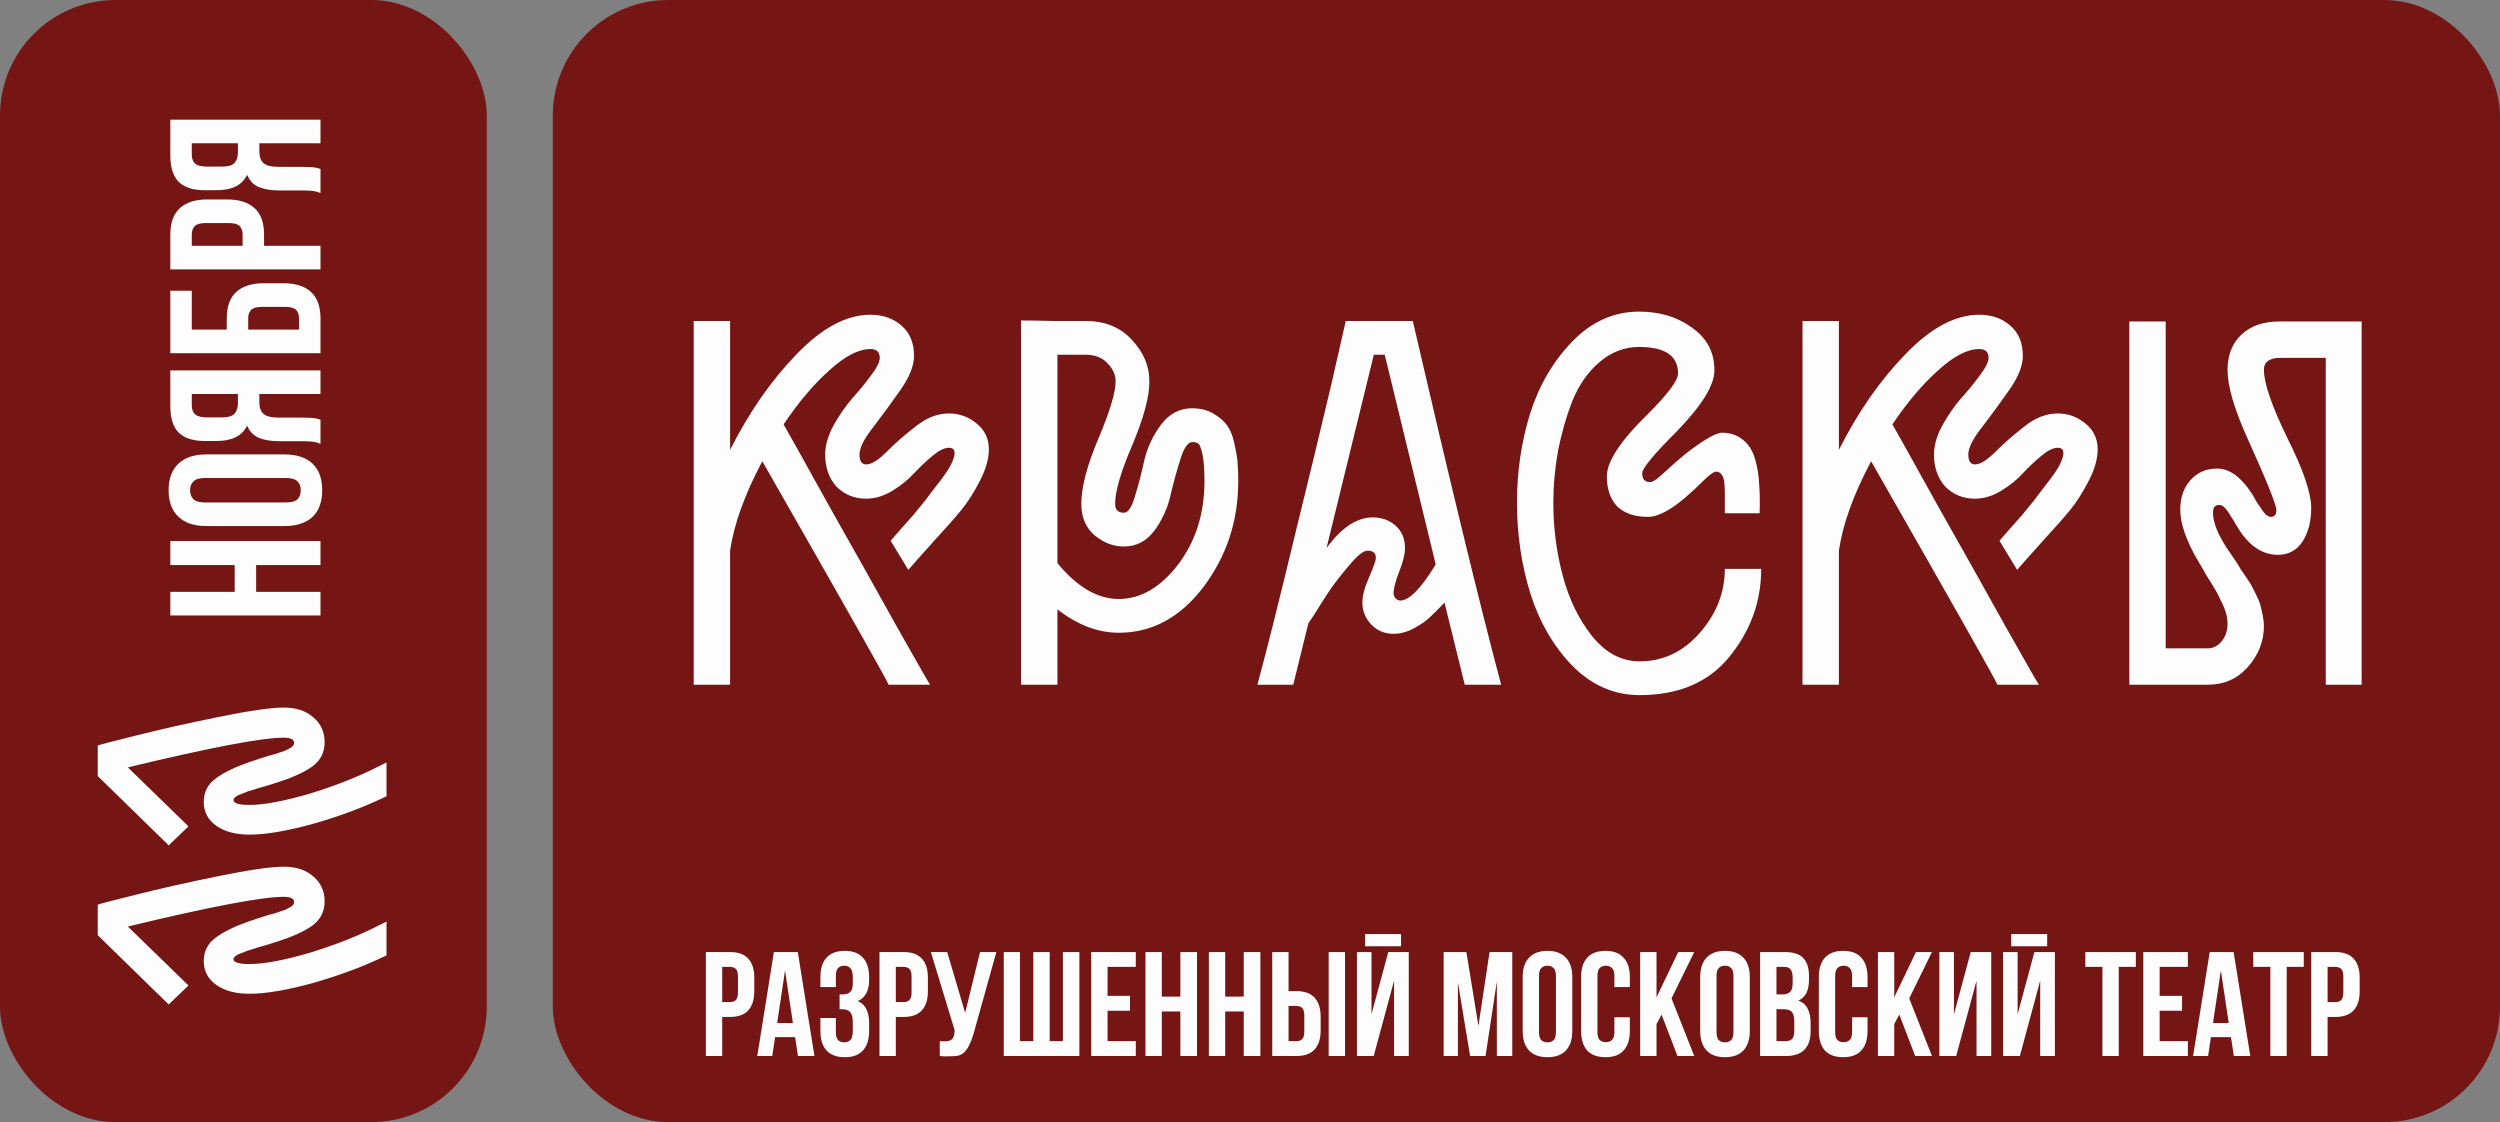
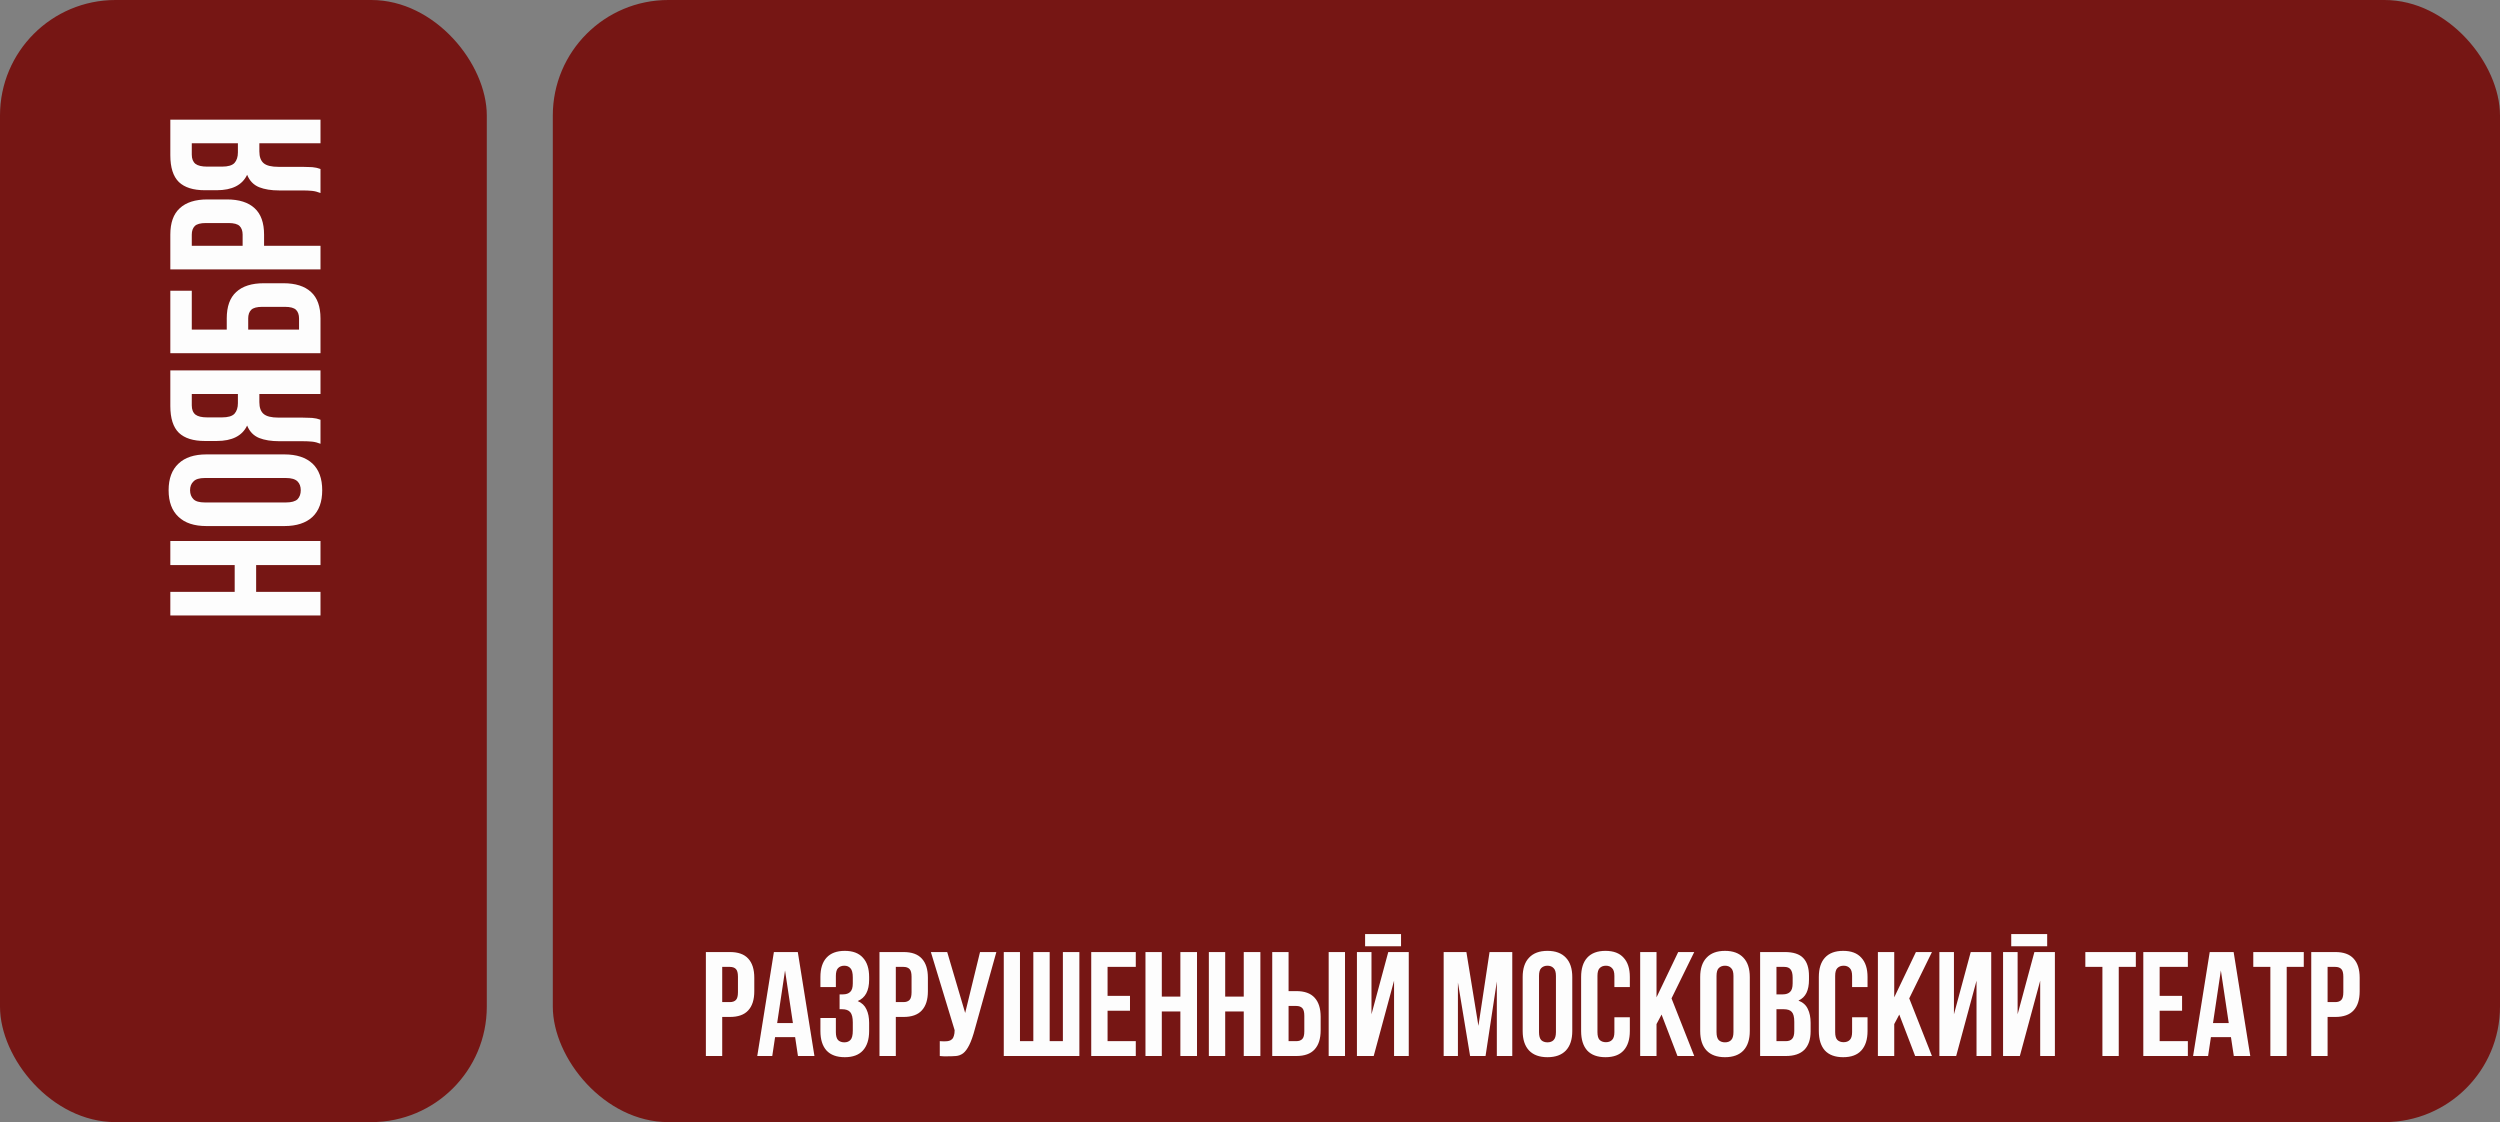
<svg xmlns="http://www.w3.org/2000/svg" width="303" height="136" viewBox="0 0 303 136" fill="none">
  <rect x="0" y="0" width="303" height="136" fill="#808080" stroke="none" />
  <rect width="59" height="136" rx="14" fill="#761614" />
-   <path d="M11.844 113.343V109.643C11.977 109.576 13.51 109.176 16.444 108.443C19.344 107.71 22.677 106.96 26.444 106.193C30.21 105.426 32.86 105.043 34.394 105.043C35.894 105.043 37.094 105.443 37.994 106.243C38.894 107.01 39.344 108.01 39.344 109.243C39.344 110.476 38.844 111.46 37.844 112.193C36.844 112.893 35.46 113.526 33.694 114.093C33.26 114.226 32.727 114.393 32.094 114.593C31.46 114.76 30.96 114.91 30.594 115.043C30.194 115.143 29.81 115.276 29.444 115.443C29.044 115.576 28.76 115.71 28.594 115.843C28.394 115.976 28.294 116.11 28.294 116.243C28.294 116.643 28.944 116.843 30.244 116.843C32.01 116.843 34.477 116.376 37.644 115.443C40.777 114.476 43.544 113.376 45.944 112.143L46.844 111.693V115.793C44.244 117.06 41.327 118.16 38.094 119.093C34.86 119.993 32.244 120.443 30.244 120.443C28.577 120.443 27.244 120.093 26.244 119.393C25.21 118.66 24.694 117.693 24.694 116.493C24.694 115.293 25.177 114.343 26.144 113.643C27.077 112.943 28.394 112.293 30.094 111.693C30.56 111.526 31.11 111.343 31.744 111.143C32.344 110.943 32.86 110.793 33.294 110.693C33.694 110.56 34.094 110.426 34.494 110.293C34.86 110.126 35.144 109.976 35.344 109.843C35.544 109.676 35.644 109.51 35.644 109.343C35.644 108.91 35.227 108.693 34.394 108.693C31.76 108.693 25.46 109.893 15.494 112.293L22.844 119.443L20.444 121.743L11.844 113.343ZM11.844 94.056V90.356C11.977 90.289 13.51 89.889 16.444 89.156C19.344 88.422 22.677 87.672 26.444 86.906C30.21 86.139 32.86 85.756 34.394 85.756C35.894 85.756 37.094 86.156 37.994 86.956C38.894 87.722 39.344 88.722 39.344 89.956C39.344 91.189 38.844 92.172 37.844 92.906C36.844 93.606 35.46 94.239 33.694 94.806C33.26 94.939 32.727 95.106 32.094 95.306C31.46 95.472 30.96 95.623 30.594 95.756C30.194 95.856 29.81 95.989 29.444 96.156C29.044 96.289 28.76 96.422 28.594 96.556C28.394 96.689 28.294 96.823 28.294 96.956C28.294 97.356 28.944 97.556 30.244 97.556C32.01 97.556 34.477 97.089 37.644 96.156C40.777 95.189 43.544 94.089 45.944 92.856L46.844 92.406V96.506C44.244 97.772 41.327 98.873 38.094 99.806C34.86 100.706 32.244 101.156 30.244 101.156C28.577 101.156 27.244 100.806 26.244 100.106C25.21 99.373 24.694 98.406 24.694 97.206C24.694 96.006 25.177 95.056 26.144 94.356C27.077 93.656 28.394 93.006 30.094 92.406C30.56 92.239 31.11 92.056 31.744 91.856C32.344 91.656 32.86 91.506 33.294 91.406C33.694 91.272 34.094 91.139 34.494 91.006C34.86 90.839 35.144 90.689 35.344 90.556C35.544 90.389 35.644 90.222 35.644 90.056C35.644 89.623 35.227 89.406 34.394 89.406C31.76 89.406 25.46 90.606 15.494 93.006L22.844 100.156L20.444 102.456L11.844 94.056Z" fill="#FDFDFD" />
  <path d="M38.844 71.734V74.594H20.644V71.734H28.444V68.484H20.644V65.572H38.844V68.484H31.044V71.734H38.844ZM34.658 60.898C35.316 60.898 35.784 60.768 36.062 60.508C36.322 60.231 36.452 59.867 36.452 59.416C36.452 58.965 36.322 58.61 36.062 58.35C35.784 58.073 35.316 57.934 34.658 57.934H24.83C24.171 57.934 23.712 58.073 23.452 58.35C23.174 58.61 23.036 58.965 23.036 59.416C23.036 59.867 23.174 60.231 23.452 60.508C23.712 60.768 24.171 60.898 24.83 60.898H34.658ZM25.012 63.758C23.538 63.758 22.412 63.385 21.632 62.64C20.834 61.895 20.436 60.82 20.436 59.416C20.436 58.012 20.834 56.937 21.632 56.192C22.412 55.447 23.538 55.074 25.012 55.074H34.476C35.949 55.074 37.084 55.447 37.882 56.192C38.662 56.937 39.052 58.012 39.052 59.416C39.052 60.82 38.662 61.895 37.882 62.64C37.084 63.385 35.949 63.758 34.476 63.758H25.012ZM23.244 49.132C23.244 49.634 23.391 50.007 23.686 50.25C23.98 50.475 24.457 50.588 25.116 50.588H26.91C27.638 50.588 28.14 50.44 28.418 50.146C28.695 49.834 28.834 49.409 28.834 48.872V47.754H23.244V49.132ZM38.844 53.786C38.497 53.647 38.159 53.56 37.83 53.526C37.483 53.491 37.084 53.474 36.634 53.474H33.826C32.872 53.474 32.066 53.344 31.408 53.084C30.732 52.806 30.246 52.304 29.952 51.576C29.362 52.824 28.132 53.448 26.26 53.448H24.83C23.426 53.448 22.377 53.118 21.684 52.46C20.99 51.784 20.644 50.7 20.644 49.21L20.644 44.894H38.844V47.754H31.434V48.742C31.434 49.4 31.607 49.877 31.954 50.172C32.3 50.466 32.898 50.614 33.748 50.614H36.608C36.972 50.614 37.275 50.622 37.518 50.64C37.76 50.64 37.96 50.657 38.116 50.692C38.272 50.709 38.402 50.735 38.506 50.77C38.61 50.804 38.722 50.839 38.844 50.874V53.786ZM27.482 39.945V38.593C27.482 37.154 27.863 36.088 28.626 35.395C29.388 34.684 30.506 34.329 31.98 34.329H34.346C35.819 34.329 36.937 34.684 37.7 35.395C38.462 36.088 38.844 37.154 38.844 38.593V42.805H20.644V35.239H23.244L23.244 39.945H27.482ZM36.244 38.593C36.244 38.142 36.122 37.795 35.88 37.553C35.637 37.31 35.186 37.189 34.528 37.189H31.798C31.139 37.189 30.688 37.31 30.446 37.553C30.203 37.795 30.082 38.142 30.082 38.593V39.945H36.244V38.593ZM20.644 28.436C20.644 26.998 21.025 25.932 21.788 25.238C22.55 24.528 23.668 24.172 25.142 24.172H27.508C28.981 24.172 30.099 24.528 30.862 25.238C31.624 25.932 32.006 26.998 32.006 28.436V29.788H38.844V32.648H20.644V28.436ZM23.244 29.788H29.406V28.436C29.406 27.986 29.284 27.639 29.042 27.396C28.799 27.154 28.348 27.032 27.69 27.032H24.96C24.301 27.032 23.85 27.154 23.608 27.396C23.365 27.639 23.244 27.986 23.244 28.436V29.788ZM23.244 18.739C23.244 19.242 23.391 19.614 23.686 19.857C23.98 20.082 24.457 20.195 25.116 20.195H26.91C27.638 20.195 28.14 20.048 28.418 19.753C28.695 19.441 28.834 19.016 28.834 18.479V17.361H23.244V18.739ZM38.844 23.393C38.497 23.254 38.159 23.168 37.83 23.133C37.483 23.098 37.084 23.081 36.634 23.081H33.826C32.872 23.081 32.066 22.951 31.408 22.691C30.732 22.414 30.246 21.911 29.952 21.183C29.362 22.431 28.132 23.055 26.26 23.055H24.83C23.426 23.055 22.377 22.726 21.684 22.067C20.99 21.391 20.644 20.308 20.644 18.817V14.501H38.844V17.361H31.434V18.349C31.434 19.008 31.607 19.484 31.954 19.779C32.3 20.074 32.898 20.221 33.748 20.221H36.608C36.972 20.221 37.275 20.23 37.518 20.247C37.76 20.247 37.96 20.264 38.116 20.299C38.272 20.316 38.402 20.342 38.506 20.377C38.61 20.412 38.722 20.446 38.844 20.481V23.393Z" fill="#FDFDFD" />
  <rect x="67" width="236" height="136" rx="14" fill="#761614" />
-   <path d="M84.078 82.988V38.902H88.487V54.521C90.796 49.944 93.483 46.082 96.548 42.933C99.613 39.742 102.594 38.146 105.492 38.146C107.003 38.146 108.263 38.587 109.27 39.469C110.278 40.35 110.782 41.568 110.782 43.122C110.782 44.339 110.215 45.746 109.081 47.341C107.99 48.895 106.898 50.385 105.806 51.813C104.715 53.199 104.169 54.29 104.169 55.088C104.169 55.886 104.442 56.285 104.988 56.285C105.618 56.285 106.436 55.781 107.444 54.773C108.494 53.723 109.669 52.695 110.971 51.687C112.272 50.637 113.616 50.112 115.002 50.112C116.261 50.112 117.374 50.511 118.34 51.309C119.347 52.107 119.851 53.157 119.851 54.458C119.851 55.634 119.473 56.935 118.717 58.363C118.004 59.748 117.248 60.924 116.45 61.89C115.694 62.813 114.561 64.094 113.049 65.732C111.58 67.369 110.593 68.482 110.089 69.07L107.948 65.543C108.116 65.333 108.536 64.85 109.207 64.094C109.879 63.338 110.383 62.772 110.719 62.394C111.055 61.974 111.517 61.407 112.105 60.693C112.692 59.937 113.154 59.329 113.49 58.867C113.868 58.405 114.246 57.901 114.624 57.355C115.002 56.809 115.275 56.327 115.442 55.907C115.61 55.487 115.694 55.151 115.694 54.899C115.694 54.479 115.463 54.269 115.002 54.269C114.456 54.269 113.784 54.605 112.986 55.277C112.23 55.907 111.496 56.599 110.782 57.355C110.11 58.111 109.228 58.825 108.137 59.496C107.087 60.126 106.037 60.441 104.988 60.441C103.56 60.441 102.364 59.958 101.398 58.993C100.474 57.985 100.012 56.683 100.012 55.088C100.012 53.996 100.348 52.821 101.02 51.561C101.734 50.301 102.489 49.21 103.287 48.286C104.127 47.362 104.883 46.438 105.555 45.515C106.268 44.591 106.625 43.877 106.625 43.373C106.625 42.66 106.247 42.303 105.492 42.303C104.064 42.303 102.406 43.163 100.516 44.885C98.627 46.565 96.779 48.748 94.974 51.435C95.604 52.527 97.43 55.802 100.453 61.26C103.518 66.676 106.31 71.652 108.83 76.186C111.391 80.721 112.692 82.988 112.734 82.988H107.696C107.696 82.778 102.594 73.751 92.392 55.907C90.25 59.937 88.949 63.548 88.487 66.739V82.988H84.078ZM123.75 82.988V38.839C124.59 38.839 125.87 38.86 127.592 38.902C129.355 38.902 130.678 38.902 131.56 38.902C133.911 38.902 135.779 39.658 137.165 41.169C138.592 42.681 139.306 44.36 139.306 46.208C139.306 48.097 138.613 50.679 137.228 53.954C135.842 57.187 135.15 59.559 135.15 61.071C135.15 61.785 135.506 62.142 136.22 62.142C136.724 62.142 137.165 61.491 137.543 60.189C137.963 58.846 138.341 57.397 138.676 55.844C139.054 54.248 139.726 52.8 140.692 51.498C141.7 50.154 142.959 49.483 144.471 49.483C145.562 49.483 146.486 49.734 147.242 50.238C147.998 50.7 148.543 51.225 148.879 51.813C149.257 52.401 149.53 53.199 149.698 54.206C149.908 55.172 150.013 55.907 150.013 56.41C150.055 56.872 150.076 57.502 150.076 58.3C150.076 63.128 148.669 67.411 145.856 71.148C143.043 74.843 139.621 76.69 135.59 76.69C133.071 76.69 130.594 75.746 128.159 73.856V82.988H123.75ZM131.56 42.996H128.159V68.251C130.552 71.148 133.029 72.597 135.59 72.597C138.236 72.597 140.629 71.211 142.77 68.44C144.912 65.627 145.982 62.247 145.982 58.3C145.982 56.872 145.898 55.781 145.73 55.025C145.562 54.269 145.394 53.849 145.226 53.765C145.058 53.639 144.828 53.576 144.534 53.576C143.988 53.576 143.505 54.248 143.085 55.592C142.665 56.893 142.266 58.342 141.888 59.937C141.553 61.491 140.902 62.94 139.936 64.283C138.97 65.585 137.732 66.235 136.22 66.235C134.919 66.235 133.722 65.774 132.63 64.85C131.581 63.926 131.056 62.666 131.056 61.071C131.056 59.056 131.749 56.41 133.134 53.136C134.52 49.861 135.213 47.551 135.213 46.208C135.213 45.41 134.877 44.675 134.205 44.003C133.575 43.331 132.693 42.996 131.56 42.996ZM156.744 82.988H152.399C153.574 78.622 155.044 72.764 156.807 65.417C158.613 58.069 160.124 51.813 161.342 46.648L163.106 38.902H171.23C175.765 58.51 179.334 73.205 181.937 82.988H177.528L175.072 73.037C174.358 73.793 173.77 74.381 173.308 74.801C172.889 75.221 172.259 75.662 171.419 76.123C170.579 76.585 169.739 76.816 168.9 76.816C167.808 76.816 166.905 76.438 166.192 75.683C165.478 74.927 165.121 74.045 165.121 73.037C165.121 72.198 165.394 71.169 165.94 69.951C166.485 68.692 166.758 67.915 166.758 67.621C166.758 67.033 166.423 66.739 165.751 66.739C165.247 66.739 164.491 67.348 163.483 68.566C162.476 69.741 161.636 70.833 160.964 71.841C160.334 72.806 159.789 73.667 159.327 74.423L158.571 75.557L156.744 82.988ZM169.718 72.785C170.768 72.785 172.154 71.4 173.875 68.629L174.001 68.377L167.829 42.996H166.506L160.775 66.424C162.581 63.947 164.449 62.709 166.381 62.709C167.472 62.709 168.396 63.044 169.152 63.716C169.907 64.388 170.285 65.291 170.285 66.424C170.285 67.138 170.054 68.083 169.593 69.258C169.131 70.434 168.9 71.316 168.9 71.904C168.9 72.114 168.984 72.324 169.152 72.534C169.32 72.701 169.509 72.785 169.718 72.785ZM209.048 68.944H213.457C213.457 72.89 212.176 76.438 209.615 79.587C207.096 82.694 203.464 84.248 198.719 84.248C195.654 84.248 192.946 83.072 190.595 80.721C188.285 78.328 186.585 75.41 185.493 71.967C184.402 68.482 183.856 64.787 183.856 60.882C183.856 57.187 184.381 53.618 185.43 50.175C186.522 46.732 188.222 43.814 190.532 41.421C192.883 38.986 195.591 37.768 198.656 37.768C201.175 37.768 203.317 38.419 205.08 39.721C206.886 40.98 207.788 42.702 207.788 44.885C207.788 46.691 206.256 49.168 203.191 52.317C200.42 55.088 199.034 56.767 199.034 57.355C199.034 58.069 199.349 58.426 199.979 58.426C200.189 58.426 200.462 58.3 200.797 58.048C201.175 57.754 201.679 57.313 202.309 56.725C202.939 56.138 203.443 55.697 203.821 55.403C203.905 55.319 204.051 55.193 204.261 55.025C206.319 53.429 207.767 52.569 208.607 52.443C209.657 52.443 210.517 52.716 211.189 53.261C211.903 53.807 212.407 54.584 212.701 55.592C212.995 56.599 213.163 57.607 213.205 58.615C213.289 59.623 213.31 60.819 213.268 62.205H209.048C209.048 61.995 209.048 61.638 209.048 61.134C209.048 60.588 209.048 60.126 209.048 59.748C209.048 59.329 209.027 58.909 208.985 58.489C208.943 58.069 208.838 57.754 208.67 57.544C208.502 57.292 208.292 57.166 208.04 57.166C207.83 57.166 207.599 57.271 207.347 57.481C207.096 57.649 206.697 58.006 206.151 58.552C205.605 59.098 205.206 59.475 204.954 59.685C202.813 61.659 201.07 62.645 199.727 62.645C198.131 62.645 196.893 62.226 196.011 61.386C195.171 60.504 194.751 59.287 194.751 57.733C194.751 55.928 196.41 53.408 199.727 50.175C202.162 47.74 203.38 46.103 203.38 45.263C203.38 43.122 201.805 42.051 198.656 42.051C196.893 42.051 195.297 42.66 193.87 43.877C192.484 45.053 191.392 46.606 190.595 48.538C189.839 50.469 189.251 52.506 188.831 54.647C188.453 56.746 188.264 58.846 188.264 60.945C188.264 63.968 188.642 66.907 189.398 69.762C190.154 72.618 191.35 75.074 192.988 77.131C194.625 79.147 196.536 80.154 198.719 80.154C201.574 80.154 204.009 78.999 206.025 76.69C208.04 74.381 209.048 71.799 209.048 68.944ZM218.465 82.988V38.902H222.874V54.521C225.183 49.944 227.871 46.082 230.936 42.933C234.001 39.742 236.982 38.146 239.879 38.146C241.39 38.146 242.65 38.587 243.658 39.469C244.665 40.35 245.169 41.568 245.169 43.122C245.169 44.339 244.602 45.746 243.469 47.341C242.377 48.895 241.285 50.385 240.194 51.813C239.102 53.199 238.556 54.29 238.556 55.088C238.556 55.886 238.829 56.285 239.375 56.285C240.005 56.285 240.824 55.781 241.831 54.773C242.881 53.723 244.057 52.695 245.358 51.687C246.66 50.637 248.003 50.112 249.389 50.112C250.649 50.112 251.761 50.511 252.727 51.309C253.735 52.107 254.238 53.157 254.238 54.458C254.238 55.634 253.861 56.935 253.105 58.363C252.391 59.748 251.635 60.924 250.838 61.89C250.082 62.813 248.948 64.094 247.437 65.732C245.967 67.369 244.98 68.482 244.476 69.07L242.335 65.543C242.503 65.333 242.923 64.85 243.595 64.094C244.267 63.338 244.77 62.772 245.106 62.394C245.442 61.974 245.904 61.407 246.492 60.693C247.08 59.937 247.542 59.329 247.877 58.867C248.255 58.405 248.633 57.901 249.011 57.355C249.389 56.809 249.662 56.327 249.83 55.907C249.998 55.487 250.082 55.151 250.082 54.899C250.082 54.479 249.851 54.269 249.389 54.269C248.843 54.269 248.171 54.605 247.374 55.277C246.618 55.907 245.883 56.599 245.169 57.355C244.497 58.111 243.616 58.825 242.524 59.496C241.474 60.126 240.425 60.441 239.375 60.441C237.947 60.441 236.751 59.958 235.785 58.993C234.861 57.985 234.4 56.683 234.4 55.088C234.4 53.996 234.735 52.821 235.407 51.561C236.121 50.301 236.877 49.21 237.675 48.286C238.514 47.362 239.27 46.438 239.942 45.515C240.656 44.591 241.013 43.877 241.013 43.373C241.013 42.66 240.635 42.303 239.879 42.303C238.451 42.303 236.793 43.163 234.903 44.885C233.014 46.565 231.167 48.748 229.361 51.435C229.991 52.527 231.817 55.802 234.84 61.26C237.906 66.676 240.698 71.652 243.217 76.186C245.778 80.721 247.08 82.988 247.122 82.988H242.083C242.083 82.778 236.982 73.751 226.779 55.907C224.638 59.937 223.336 63.548 222.874 66.739V82.988H218.465ZM258.074 82.988V38.965H262.483V78.58H267.584C268.256 78.58 268.823 78.286 269.285 77.698C269.747 77.11 269.978 76.417 269.978 75.62C269.978 75.2 269.915 74.759 269.789 74.297C269.663 73.835 269.453 73.331 269.159 72.785C268.907 72.198 268.655 71.715 268.403 71.337C268.193 70.959 267.857 70.413 267.396 69.699C266.976 68.944 266.661 68.398 266.451 68.062C264.981 65.585 264.246 63.485 264.246 61.764C264.246 60.336 264.645 59.161 265.443 58.237C266.283 57.271 267.375 56.788 268.718 56.788C270.188 56.788 271.573 57.775 272.875 59.748C273.001 59.916 273.169 60.21 273.379 60.63C273.631 61.008 273.841 61.323 274.008 61.575C274.176 61.827 274.365 62.079 274.575 62.331C274.827 62.541 275.037 62.645 275.205 62.645C275.667 62.645 275.898 62.373 275.898 61.827C275.898 61.197 274.722 58.279 272.371 53.072C270.775 49.546 269.978 46.795 269.978 44.822C269.978 43.059 270.524 41.652 271.615 40.602C272.749 39.511 274.281 38.965 276.213 38.965H286.227V82.988H281.881V43.373H276.402C275.058 43.373 274.386 43.856 274.386 44.822C274.386 46.459 275.352 49.252 277.283 53.199C279.173 56.977 280.118 59.769 280.118 61.575C280.118 63.212 279.761 64.577 279.047 65.669C278.333 66.718 277.346 67.243 276.087 67.243C274.281 67.243 272.728 66.256 271.426 64.283C271.3 64.073 271.132 63.8 270.922 63.464C270.754 63.128 270.587 62.855 270.419 62.645C270.293 62.394 270.146 62.163 269.978 61.953C269.81 61.701 269.642 61.512 269.474 61.386C269.306 61.26 269.138 61.197 268.97 61.197C268.466 61.197 268.214 61.512 268.214 62.142C268.214 63.401 268.886 64.997 270.23 66.928C270.356 67.096 270.587 67.432 270.922 67.936C271.258 68.44 271.489 68.818 271.615 69.07C271.783 69.279 272.014 69.615 272.308 70.077C272.644 70.539 272.875 70.917 273.001 71.211C273.169 71.505 273.358 71.883 273.568 72.345C273.778 72.764 273.924 73.163 274.008 73.541C274.092 73.877 274.176 74.255 274.26 74.675C274.344 75.095 274.386 75.494 274.386 75.871C274.386 77.719 273.736 79.377 272.434 80.847C271.174 82.275 269.558 82.988 267.584 82.988H258.074Z" fill="#FDFDFD" />
  <path d="M88.468 115.388C89.464 115.388 90.202 115.652 90.682 116.18C91.174 116.708 91.42 117.482 91.42 118.502V120.14C91.42 121.16 91.174 121.934 90.682 122.462C90.202 122.99 89.464 123.254 88.468 123.254H87.532V127.988H85.552V115.388H88.468ZM87.532 117.188V121.454H88.468C88.78 121.454 89.02 121.37 89.188 121.202C89.356 121.034 89.44 120.722 89.44 120.266V118.376C89.44 117.92 89.356 117.608 89.188 117.44C89.02 117.272 88.78 117.188 88.468 117.188H87.532ZM98.71 127.988H96.712L96.37 125.702H93.94L93.598 127.988H91.78L93.796 115.388H96.694L98.71 127.988ZM94.192 123.992H96.1L95.146 117.62L94.192 123.992ZM103.359 118.484C103.359 117.92 103.263 117.542 103.071 117.35C102.891 117.146 102.645 117.044 102.333 117.044C102.021 117.044 101.769 117.14 101.577 117.332C101.397 117.512 101.307 117.83 101.307 118.286V119.636H99.434V118.412C99.434 117.392 99.68 116.612 100.173 116.072C100.677 115.52 101.415 115.244 102.387 115.244C103.359 115.244 104.091 115.52 104.583 116.072C105.087 116.612 105.339 117.392 105.339 118.412V118.736C105.339 120.08 104.877 120.944 103.953 121.328C104.457 121.544 104.811 121.88 105.015 122.336C105.231 122.78 105.339 123.326 105.339 123.974V124.964C105.339 125.984 105.087 126.77 104.583 127.322C104.091 127.862 103.359 128.132 102.387 128.132C101.415 128.132 100.677 127.862 100.173 127.322C99.68 126.77 99.434 125.984 99.434 124.964V123.38H101.307V125.09C101.307 125.546 101.397 125.87 101.577 126.062C101.769 126.242 102.021 126.332 102.333 126.332C102.645 126.332 102.891 126.236 103.071 126.044C103.263 125.852 103.359 125.474 103.359 124.91V123.92C103.359 123.332 103.257 122.918 103.053 122.678C102.849 122.438 102.519 122.318 102.063 122.318H101.757V120.518H102.171C102.543 120.518 102.831 120.422 103.035 120.23C103.251 120.038 103.359 119.69 103.359 119.186V118.484ZM109.509 115.388C110.505 115.388 111.243 115.652 111.723 116.18C112.215 116.708 112.461 117.482 112.461 118.502V120.14C112.461 121.16 112.215 121.934 111.723 122.462C111.243 122.99 110.505 123.254 109.509 123.254H108.573V127.988H106.593V115.388H109.509ZM108.573 117.188V121.454H109.509C109.821 121.454 110.061 121.37 110.229 121.202C110.397 121.034 110.481 120.722 110.481 120.266V118.376C110.481 117.92 110.397 117.608 110.229 117.44C110.061 117.272 109.821 117.188 109.509 117.188H108.573ZM113.901 126.188C114.009 126.2 114.123 126.206 114.243 126.206C114.363 126.206 114.477 126.206 114.585 126.206C114.741 126.206 114.885 126.188 115.017 126.152C115.161 126.116 115.281 126.05 115.377 125.954C115.485 125.858 115.563 125.72 115.611 125.54C115.671 125.36 115.701 125.132 115.701 124.856L112.821 115.388H114.801L116.979 122.768L118.779 115.388H120.759L118.167 124.676C117.939 125.54 117.705 126.206 117.465 126.674C117.237 127.13 116.991 127.46 116.727 127.664C116.463 127.856 116.175 127.964 115.863 127.988C115.563 128.012 115.227 128.024 114.855 128.024C114.675 128.024 114.513 128.024 114.369 128.024C114.225 128.024 114.069 128.012 113.901 127.988V126.188ZM127.22 126.188H128.822V115.388H130.82V127.988H121.658V115.388H123.62V126.188H125.24V115.388H127.22V126.188ZM134.237 120.698H136.955V122.498H134.237V126.188H137.657V127.988H132.257V115.388H137.657V117.188H134.237V120.698ZM140.811 127.988H138.831V115.388H140.811V120.788H143.061V115.388H145.077V127.988H143.061V122.588H140.811V127.988ZM148.493 127.988H146.513V115.388H148.493V120.788H150.743V115.388H152.759V127.988H150.743V122.588H148.493V127.988ZM157.111 126.188C157.423 126.188 157.663 126.104 157.831 125.936C157.999 125.768 158.083 125.456 158.083 125V123.11C158.083 122.654 157.999 122.342 157.831 122.174C157.663 122.006 157.423 121.922 157.111 121.922H156.175V126.188H157.111ZM154.195 127.988V115.388H156.175V120.122H157.111C158.107 120.122 158.845 120.386 159.325 120.914C159.817 121.442 160.063 122.216 160.063 123.236V124.874C160.063 125.894 159.817 126.668 159.325 127.196C158.845 127.724 158.107 127.988 157.111 127.988H154.195ZM161.035 115.388H163.015V127.988H161.035V115.388ZM166.494 127.988H164.46V115.388H166.224V122.93L168.258 115.388H170.742V127.988H168.96V118.862L166.494 127.988ZM169.806 113.21V114.686H165.45V113.21H169.806ZM179.184 124.334L180.534 115.388H183.288V127.988H181.416V118.952L180.048 127.988H178.176L176.7 119.078V127.988H174.972V115.388H177.726L179.184 124.334ZM186.528 125.09C186.528 125.546 186.618 125.87 186.798 126.062C186.99 126.242 187.242 126.332 187.554 126.332C187.866 126.332 188.112 126.242 188.292 126.062C188.484 125.87 188.58 125.546 188.58 125.09V118.286C188.58 117.83 188.484 117.512 188.292 117.332C188.112 117.14 187.866 117.044 187.554 117.044C187.242 117.044 186.99 117.14 186.798 117.332C186.618 117.512 186.528 117.83 186.528 118.286V125.09ZM184.548 118.412C184.548 117.392 184.806 116.612 185.322 116.072C185.838 115.52 186.582 115.244 187.554 115.244C188.526 115.244 189.27 115.52 189.786 116.072C190.302 116.612 190.56 117.392 190.56 118.412V124.964C190.56 125.984 190.302 126.77 189.786 127.322C189.27 127.862 188.526 128.132 187.554 128.132C186.582 128.132 185.838 127.862 185.322 127.322C184.806 126.77 184.548 125.984 184.548 124.964V118.412ZM197.536 123.29V124.964C197.536 125.984 197.284 126.77 196.78 127.322C196.288 127.862 195.556 128.132 194.584 128.132C193.612 128.132 192.874 127.862 192.37 127.322C191.878 126.77 191.632 125.984 191.632 124.964V118.412C191.632 117.392 191.878 116.612 192.37 116.072C192.874 115.52 193.612 115.244 194.584 115.244C195.556 115.244 196.288 115.52 196.78 116.072C197.284 116.612 197.536 117.392 197.536 118.412V119.636H195.664V118.286C195.664 117.83 195.568 117.512 195.376 117.332C195.196 117.14 194.95 117.044 194.638 117.044C194.326 117.044 194.074 117.14 193.882 117.332C193.702 117.512 193.612 117.83 193.612 118.286V125.09C193.612 125.546 193.702 125.864 193.882 126.044C194.074 126.224 194.326 126.314 194.638 126.314C194.95 126.314 195.196 126.224 195.376 126.044C195.568 125.864 195.664 125.546 195.664 125.09V123.29H197.536ZM201.382 122.966L200.77 124.118V127.988H198.79V115.388H200.77V120.878L203.398 115.388H205.342L202.588 121.004L205.342 127.988H203.308L201.382 122.966ZM208.043 125.09C208.043 125.546 208.133 125.87 208.313 126.062C208.505 126.242 208.757 126.332 209.069 126.332C209.381 126.332 209.627 126.242 209.807 126.062C209.999 125.87 210.095 125.546 210.095 125.09V118.286C210.095 117.83 209.999 117.512 209.807 117.332C209.627 117.14 209.381 117.044 209.069 117.044C208.757 117.044 208.505 117.14 208.313 117.332C208.133 117.512 208.043 117.83 208.043 118.286V125.09ZM206.063 118.412C206.063 117.392 206.321 116.612 206.837 116.072C207.353 115.52 208.097 115.244 209.069 115.244C210.041 115.244 210.785 115.52 211.301 116.072C211.817 116.612 212.075 117.392 212.075 118.412V124.964C212.075 125.984 211.817 126.77 211.301 127.322C210.785 127.862 210.041 128.132 209.069 128.132C208.097 128.132 207.353 127.862 206.837 127.322C206.321 126.77 206.063 125.984 206.063 124.964V118.412ZM216.315 115.388C217.347 115.388 218.091 115.628 218.547 116.108C219.015 116.588 219.249 117.314 219.249 118.286V118.736C219.249 119.384 219.147 119.918 218.943 120.338C218.739 120.758 218.415 121.07 217.971 121.274C218.511 121.478 218.889 121.814 219.105 122.282C219.333 122.738 219.447 123.302 219.447 123.974V125C219.447 125.972 219.195 126.716 218.691 127.232C218.187 127.736 217.437 127.988 216.441 127.988H213.327V115.388H216.315ZM215.307 122.318V126.188H216.441C216.777 126.188 217.029 126.098 217.197 125.918C217.377 125.738 217.467 125.414 217.467 124.946V123.848C217.467 123.26 217.365 122.858 217.161 122.642C216.969 122.426 216.645 122.318 216.189 122.318H215.307ZM215.307 117.188V120.518H216.081C216.453 120.518 216.741 120.422 216.945 120.23C217.161 120.038 217.269 119.69 217.269 119.186V118.484C217.269 118.028 217.185 117.698 217.017 117.494C216.861 117.29 216.609 117.188 216.261 117.188H215.307ZM226.346 123.29V124.964C226.346 125.984 226.094 126.77 225.59 127.322C225.098 127.862 224.366 128.132 223.394 128.132C222.422 128.132 221.684 127.862 221.18 127.322C220.688 126.77 220.442 125.984 220.442 124.964V118.412C220.442 117.392 220.688 116.612 221.18 116.072C221.684 115.52 222.422 115.244 223.394 115.244C224.366 115.244 225.098 115.52 225.59 116.072C226.094 116.612 226.346 117.392 226.346 118.412V119.636H224.474V118.286C224.474 117.83 224.378 117.512 224.186 117.332C224.006 117.14 223.76 117.044 223.448 117.044C223.136 117.044 222.884 117.14 222.692 117.332C222.512 117.512 222.422 117.83 222.422 118.286V125.09C222.422 125.546 222.512 125.864 222.692 126.044C222.884 126.224 223.136 126.314 223.448 126.314C223.76 126.314 224.006 126.224 224.186 126.044C224.378 125.864 224.474 125.546 224.474 125.09V123.29H226.346ZM230.193 122.966L229.581 124.118V127.988H227.601V115.388H229.581V120.878L232.209 115.388H234.153L231.399 121.004L234.153 127.988H232.119L230.193 122.966ZM237.088 127.988H235.054V115.388H236.818V122.93L238.852 115.388H241.336V127.988H239.554V118.862L237.088 127.988ZM244.805 127.988H242.771V115.388H244.535V122.93L246.569 115.388H249.053V127.988H247.271V118.862L244.805 127.988ZM248.117 113.21V114.686H243.761V113.21H248.117ZM252.743 115.388H258.863V117.188H256.793V127.988H254.812V117.188H252.743V115.388ZM261.749 120.698H264.467V122.498H261.749V126.188H265.169V127.988H259.769V115.388H265.169V117.188H261.749V120.698ZM272.733 127.988H270.735L270.393 125.702H267.963L267.621 127.988H265.803L267.819 115.388H270.717L272.733 127.988ZM268.215 123.992H270.123L269.169 117.62L268.215 123.992ZM273.098 115.388H279.218V117.188H277.148V127.988H275.168V117.188H273.098V115.388ZM283.04 115.388C284.036 115.388 284.774 115.652 285.254 116.18C285.746 116.708 285.992 117.482 285.992 118.502V120.14C285.992 121.16 285.746 121.934 285.254 122.462C284.774 122.99 284.036 123.254 283.04 123.254H282.104V127.988H280.124V115.388H283.04ZM282.104 117.188V121.454H283.04C283.352 121.454 283.592 121.37 283.76 121.202C283.928 121.034 284.012 120.722 284.012 120.266V118.376C284.012 117.92 283.928 117.608 283.76 117.44C283.592 117.272 283.352 117.188 283.04 117.188H282.104Z" fill="#FDFDFD" />
</svg>